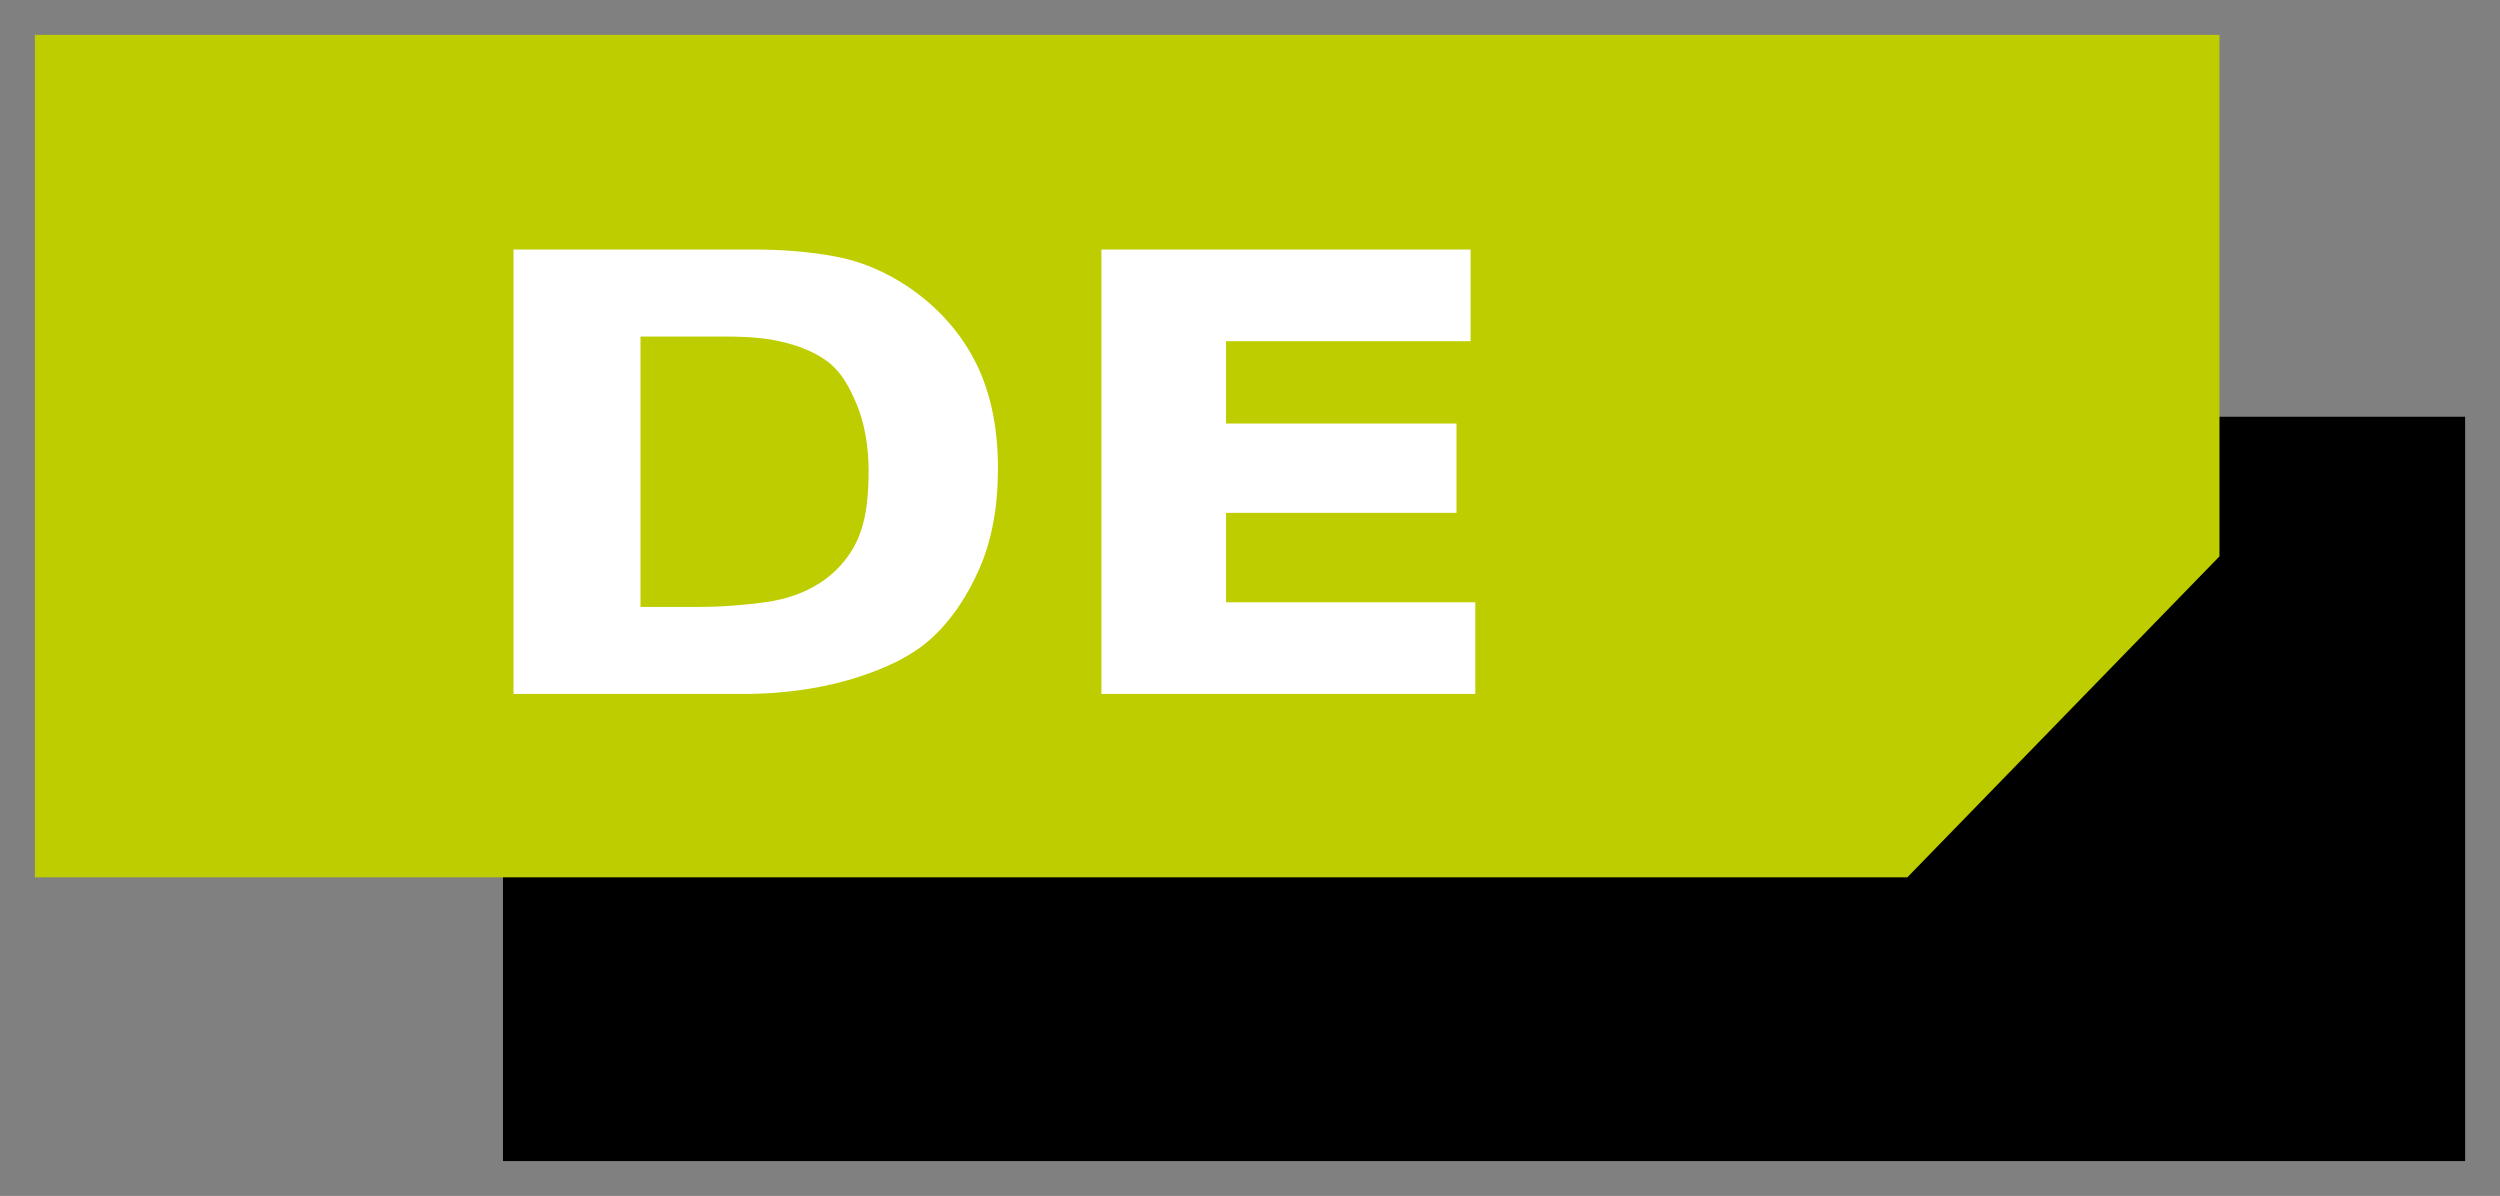
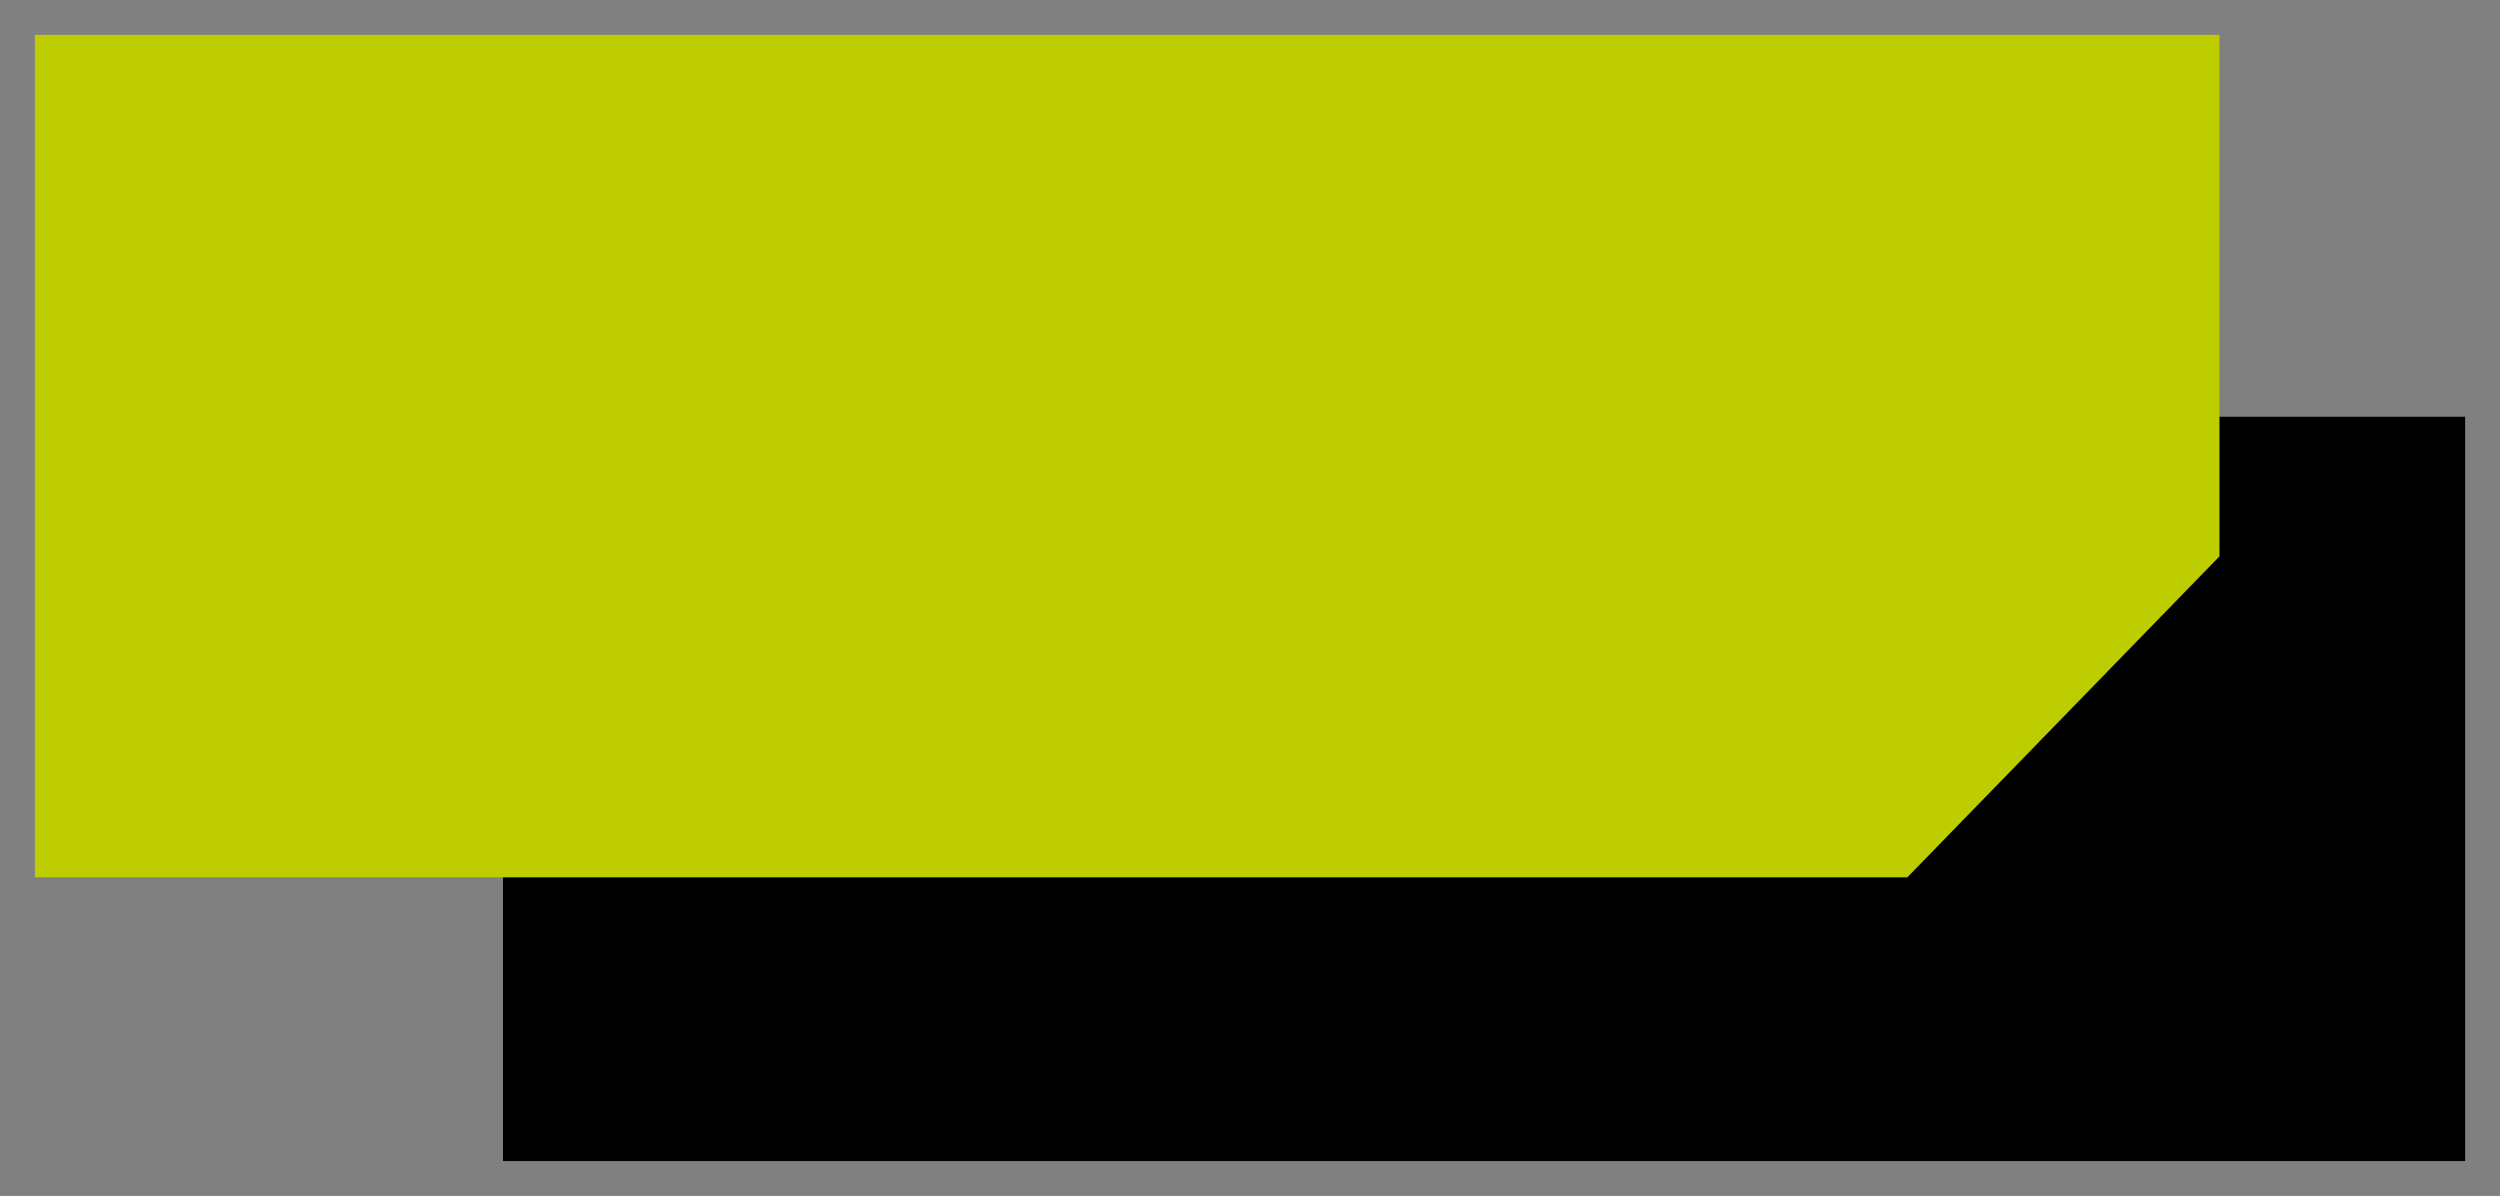
<svg xmlns="http://www.w3.org/2000/svg" width="358.296" height="171.401">
  <rect width="100%" height="100%" fill="#808080" stroke="none" />
-   <path d="M524.148 613.063H242.939V506.389h281.209z" style="fill:#000;fill-opacity:1;fill-rule:evenodd;stroke:none" transform="translate(-170.852 -446.662)" />
+   <path d="M524.148 613.063H242.939V506.389h281.209" style="fill:#000;fill-opacity:1;fill-rule:evenodd;stroke:none" transform="translate(-170.852 -446.662)" />
  <path d="m488.943 526.399-44.73 45.996h-268.36V451.662h313.09z" style="fill:#bdcd00;fill-opacity:1;fill-rule:evenodd;stroke:none" transform="translate(-170.852 -446.662)" />
-   <path d="M244.449 482.42v63.697h33.028c6.322 0 11.876-.984 16.177-2.359 4.3-1.375 7.765-3.047 10.447-5.392 2.912-2.588 5.244-5.972 7.078-10.11 1.82-4.126 2.696-8.871 2.696-14.493 0-5.81-1.052-11.108-3.37-15.502-2.305-4.395-5.568-7.82-9.437-10.448-3.14-2.117-6.66-3.68-10.447-4.381-3.788-.714-7.698-1.01-11.796-1.01h-34.376zm84.255 0v63.697h53.586v-13.143h-35.724v-12.807h33.028V507.36h-33.028v-11.796h35.05v-13.143zm-66.056 12.47h11.122c3.302 0 6.08.076 8.762.674 2.67.58 5.204 1.564 7.078 3.034 1.873 1.469 3.02 3.612 4.044 6.066 1.01 2.467 1.685 5.689 1.685 9.436 0 4.341-.458 7.51-1.685 10.111-1.213 2.615-3.222 4.691-5.393 6.066s-4.731 2.279-7.751 2.697c-3.02.404-6.12.674-9.774.674h-8.088z" style="fill:#fff;fill-opacity:1;fill-rule:nonzero;stroke:none" transform="translate(-170.852 -446.662)" />
</svg>